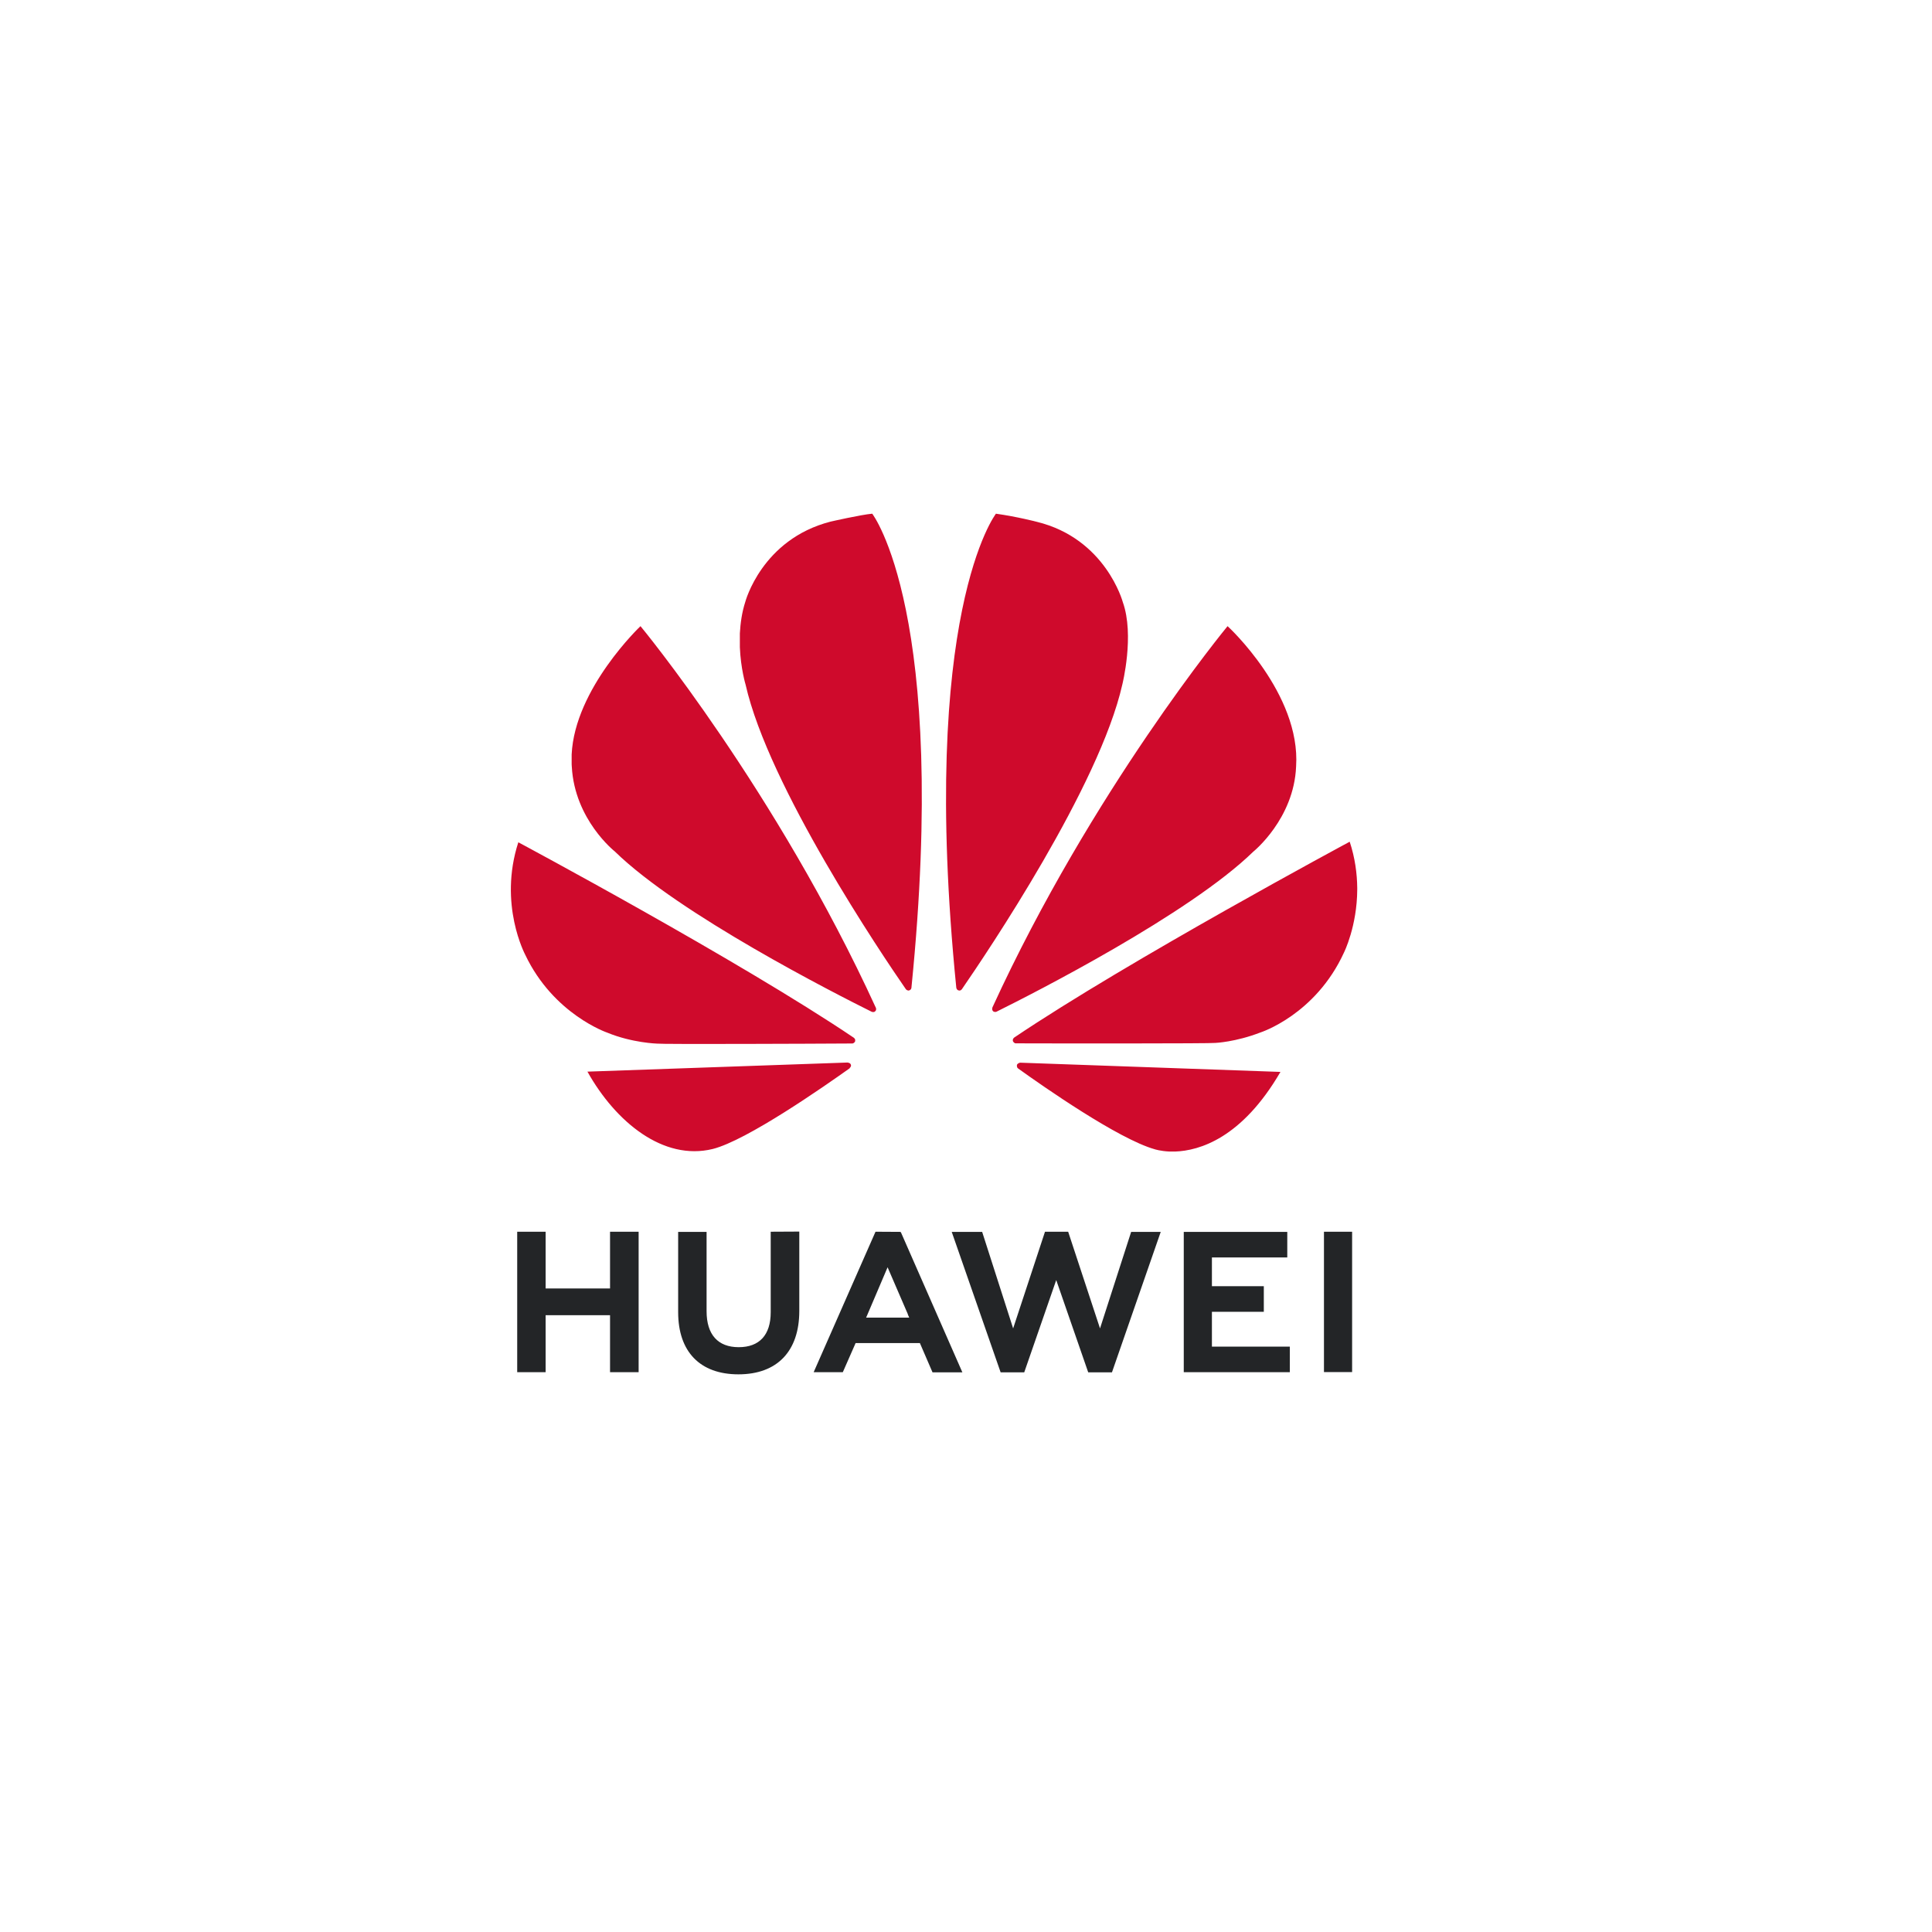
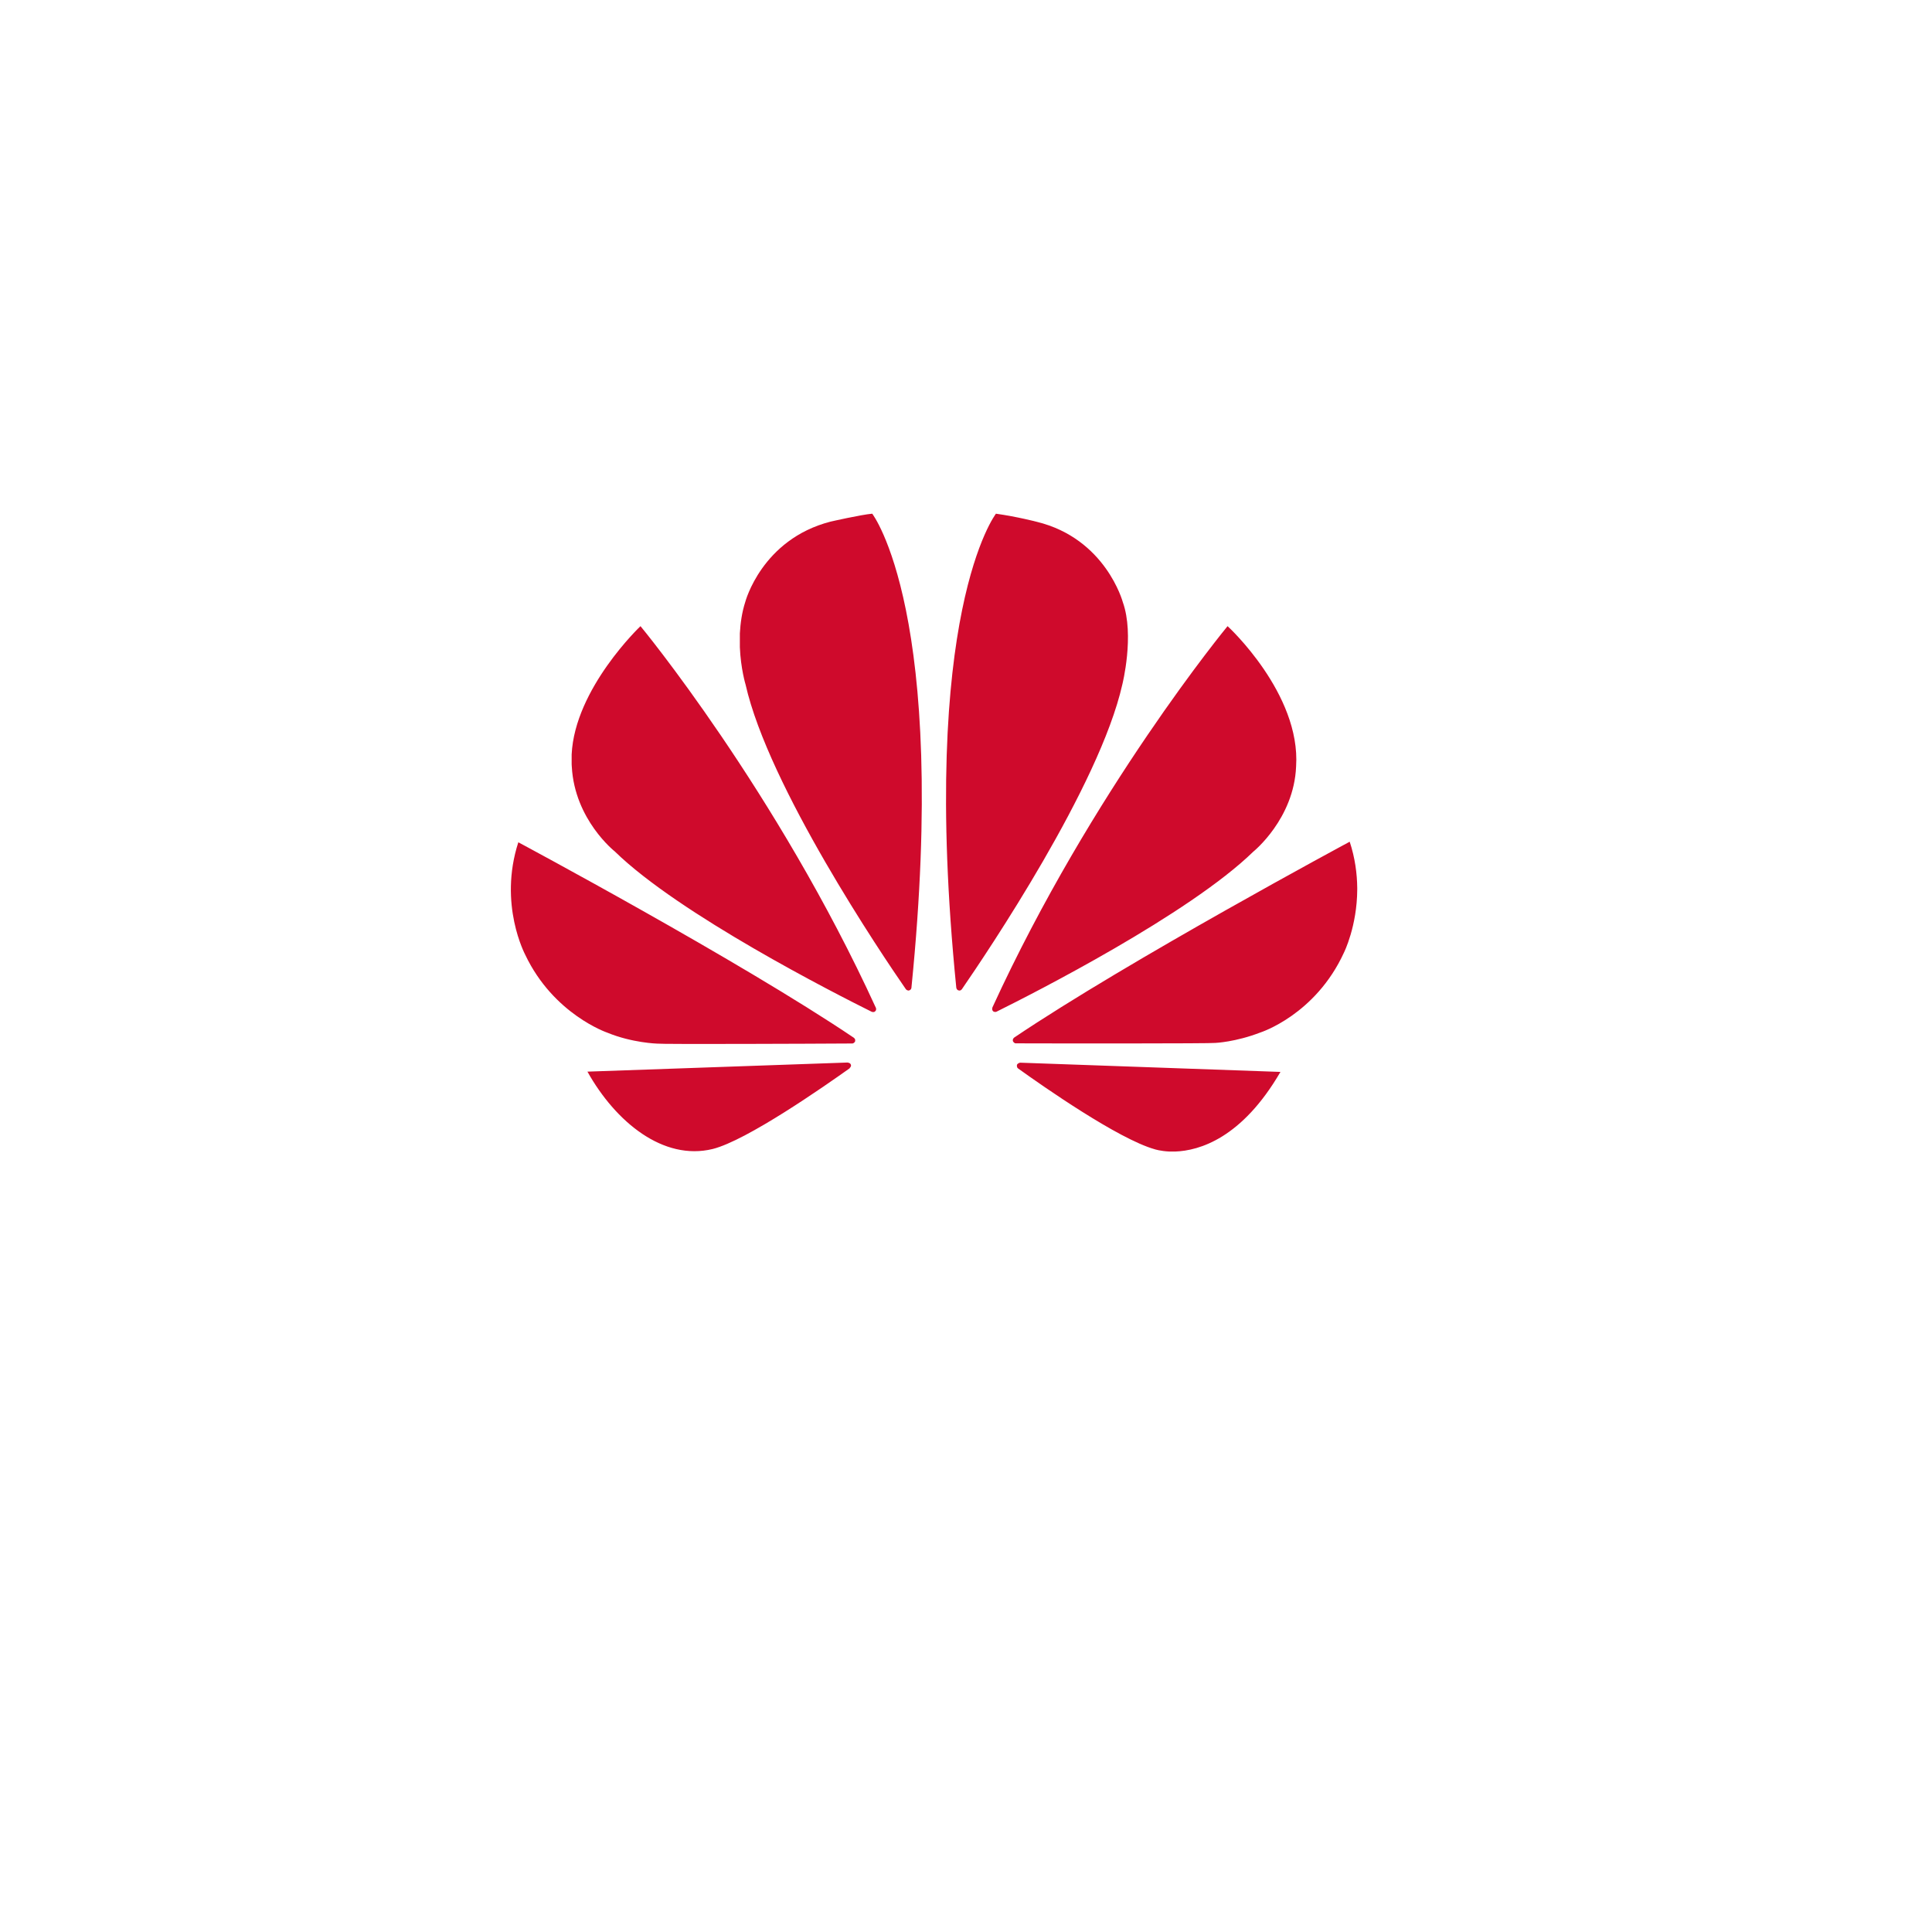
<svg xmlns="http://www.w3.org/2000/svg" width="161" height="161" viewBox="0 0 161 161" fill="none">
  <g filter="url(#filter0_d_503_1645)">
    <circle cx="78.099" cy="82.775" r="58.776" fill="white" />
  </g>
-   <path d="M64.226 102.644V109.35C64.226 111.258 63.278 112.265 61.56 112.265C59.83 112.265 58.882 111.222 58.882 109.267V102.656H56.513V109.35C56.513 112.644 58.337 114.528 61.536 114.528C64.759 114.528 66.608 112.609 66.608 109.244V102.632L64.226 102.644ZM72.959 102.644L67.805 114.35H70.234L71.229 112.087L71.3 111.921H76.656L77.71 114.362H80.198L75.092 102.727L75.044 102.656L72.959 102.644ZM87.083 102.644L84.428 110.701L81.846 102.656H79.31L83.386 114.362H85.353L88.019 106.672L90.685 114.362H92.663L96.728 102.656H94.263L91.668 110.701L89.014 102.644H87.083ZM110.33 102.644V114.339H112.676V102.644H110.33ZM43.1 102.644V114.35H45.469V109.599H50.837V114.35H53.219V102.644H50.837V107.371H45.469V102.644H43.1ZM98.647 102.656V114.35H107.486V112.218H100.993V109.315H105.318V107.182H100.993V104.788H107.273V102.656H98.647ZM73.966 105.606L75.66 109.528H75.648L75.767 109.8H72.177L72.295 109.528L73.966 105.606Z" fill="#232527" />
  <path d="M72.686 42.808C71.738 42.891 69.203 43.471 69.203 43.471C63.468 44.952 62.105 50.166 62.105 50.166C61.821 51.043 61.702 51.943 61.655 52.784V53.934C61.726 55.711 62.129 57.038 62.129 57.038C64.049 65.546 73.468 79.516 75.495 82.442C75.637 82.584 75.755 82.537 75.755 82.537C75.969 82.478 75.957 82.264 75.957 82.264C79.085 51.078 72.686 42.808 72.686 42.808ZM82.995 42.808C82.995 42.808 76.573 51.078 79.689 82.288C79.713 82.49 79.855 82.525 79.855 82.525C80.068 82.608 80.175 82.407 80.175 82.407C82.248 79.397 91.621 65.51 93.528 57.038C93.528 57.038 94.559 52.938 93.564 50.166C93.564 50.166 92.142 44.881 86.395 43.483C86.407 43.483 84.76 43.056 82.995 42.808ZM53.373 52.18C53.373 52.18 47.898 57.37 47.638 62.868V63.697C47.638 63.757 47.65 63.828 47.65 63.887C47.887 68.318 51.228 70.949 51.228 70.949C56.596 76.198 69.617 82.809 72.639 84.314C72.686 84.326 72.84 84.385 72.935 84.267C72.935 84.267 72.983 84.231 73.006 84.16V84.018C73.006 84.006 72.994 84.006 72.994 83.994C64.712 65.901 53.373 52.168 53.373 52.18ZM102.297 52.18C102.297 52.18 90.993 65.866 82.71 83.935C82.71 83.935 82.616 84.148 82.77 84.279C82.77 84.279 82.817 84.314 82.876 84.326H82.995C83.019 84.314 83.042 84.314 83.054 84.302C86.159 82.762 99.086 76.186 104.441 70.972C104.441 70.972 107.83 68.247 108.008 63.875C108.411 57.797 102.297 52.168 102.297 52.18ZM112.475 70.143C112.475 70.143 94.05 80.037 84.523 86.459C84.523 86.459 84.346 86.577 84.417 86.779C84.417 86.779 84.511 86.945 84.642 86.945C88.054 86.957 100.97 86.968 101.29 86.909C101.29 86.909 102.96 86.838 105.022 86.044C105.022 86.044 109.619 84.587 112.001 79.373C112.001 79.373 113.091 77.193 113.103 74.124V73.994C113.091 72.821 112.925 71.506 112.475 70.143ZM43.194 70.19C41.512 75.38 43.775 79.563 43.775 79.575C46.133 84.539 50.612 86.056 50.612 86.056C52.685 86.909 54.759 86.968 54.759 86.968C55.079 87.028 67.65 86.98 71.016 86.957C71.158 86.957 71.241 86.814 71.241 86.814C71.253 86.803 71.264 86.779 71.264 86.767V86.637C71.241 86.554 71.158 86.483 71.158 86.483C61.643 80.061 43.194 70.19 43.194 70.19ZM70.636 88.544L48.953 89.303C51.299 93.497 55.268 96.756 59.392 95.749C62.236 95.037 68.681 90.535 70.814 89.018L70.802 89.006C70.968 88.852 70.909 88.734 70.909 88.734C70.862 88.556 70.636 88.556 70.636 88.544ZM84.997 88.556C84.997 88.568 84.808 88.592 84.749 88.734C84.749 88.734 84.701 88.924 84.831 89.03C86.905 90.523 93.197 94.919 96.23 95.772C96.23 95.772 96.692 95.926 97.462 95.962H97.924C99.951 95.891 103.493 94.848 106.704 89.326L84.997 88.556Z" fill="#CF0A2C" />
  <defs>
    <filter id="filter0_d_503_1645" x="0.515" y="0.49" width="159.869" height="159.869" filterUnits="userSpaceOnUse" color-interpolation-filters="sRGB">
      <feFlood flood-opacity="0" result="BackgroundImageFix" />
      <feColorMatrix in="SourceAlpha" type="matrix" values="0 0 0 0 0 0 0 0 0 0 0 0 0 0 0 0 0 0 127 0" result="hardAlpha" />
      <feOffset dx="2.351" dy="-2.351" />
      <feGaussianBlur stdDeviation="10.58" />
      <feComposite in2="hardAlpha" operator="out" />
      <feColorMatrix type="matrix" values="0 0 0 0 0.72 0 0 0 0 0.72 0 0 0 0 0.72 0 0 0 0.4 0" />
      <feBlend mode="normal" in2="BackgroundImageFix" result="effect1_dropShadow_503_1645" />
      <feBlend mode="normal" in="SourceGraphic" in2="effect1_dropShadow_503_1645" result="shape" />
    </filter>
  </defs>
</svg>